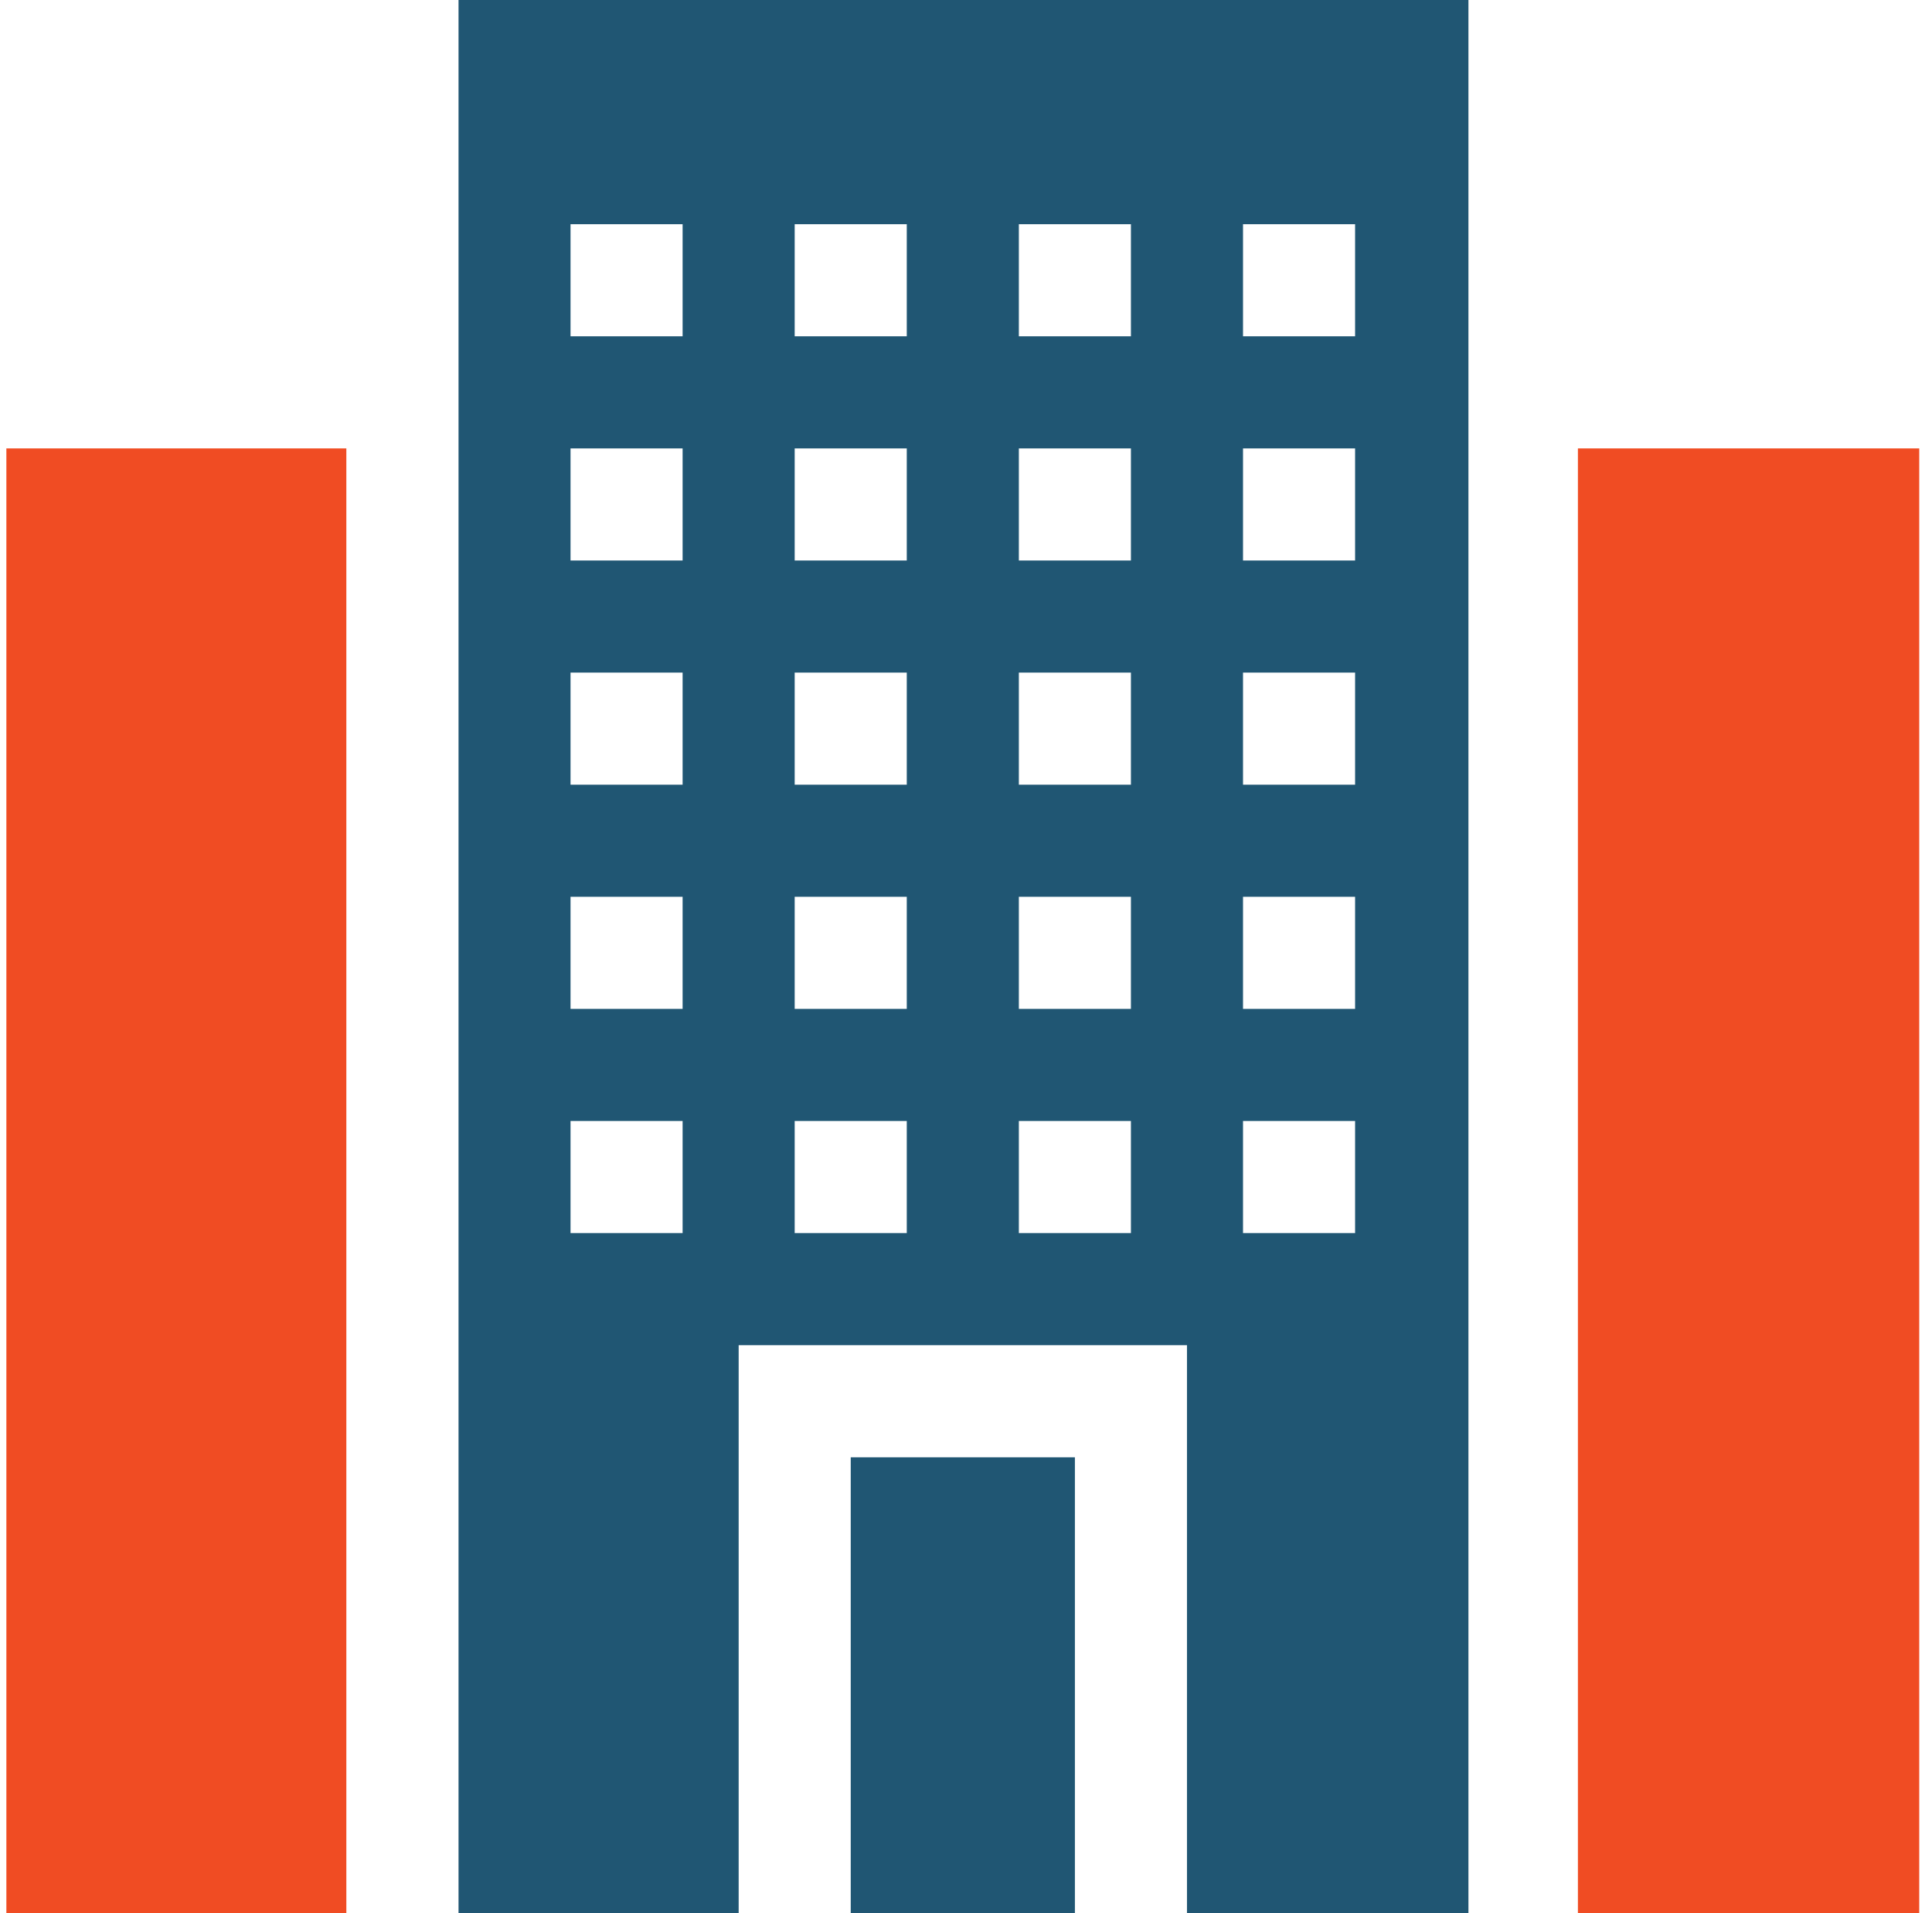
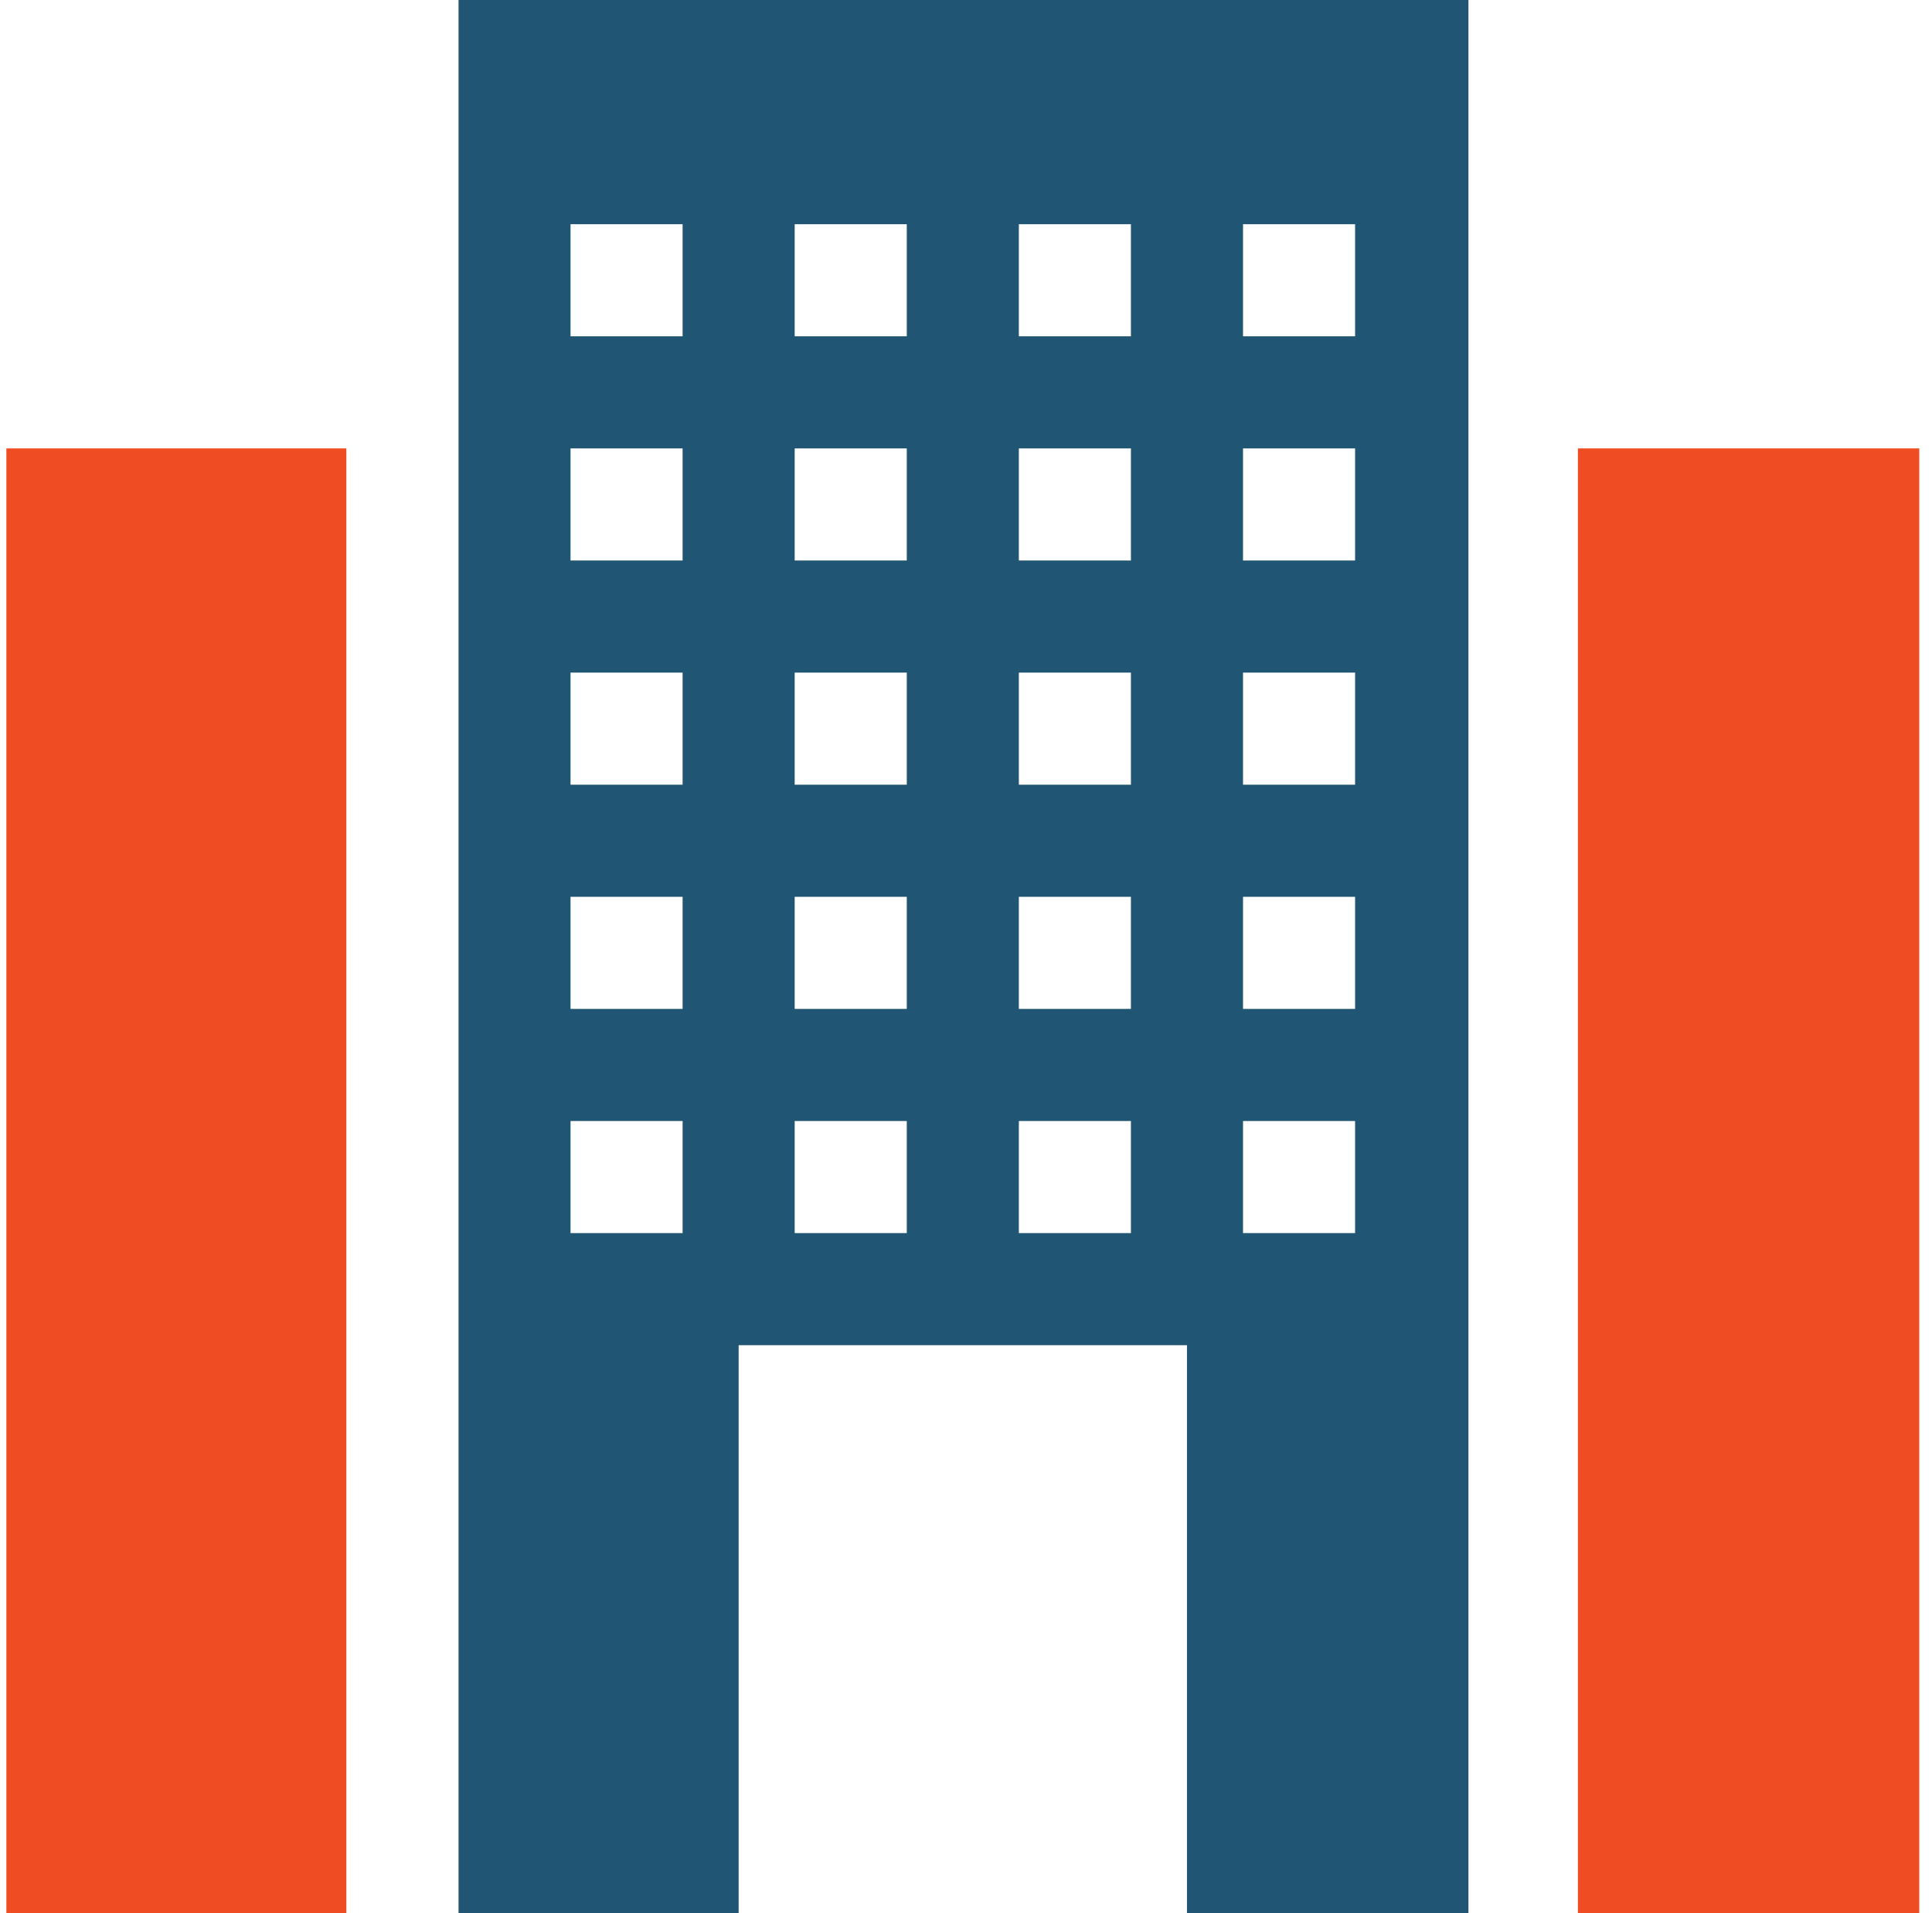
<svg xmlns="http://www.w3.org/2000/svg" width="101" height="100" viewBox="0 0 101 100" fill="none">
  <g clip-path="url(#clip0_5654_24987)">
-     <path d="M44.474 76.172H56.193V100H44.474V76.172Z" fill="#205673" />
    <path d="M23.971 100H38.615V70.312H62.052V100H76.766V0H23.971V100ZM64.982 11.719H70.841V17.578H64.982V11.719ZM64.982 23.438H70.841V29.297H64.982V23.438ZM64.982 35.156H70.841V41.016H64.982V35.156ZM64.982 46.875H70.841V52.734H64.982V46.875ZM64.982 58.594H70.841V64.453H64.982V58.594ZM53.263 11.719H59.122V17.578H53.263V11.719ZM53.263 23.438H59.122V29.297H53.263V23.438ZM53.263 35.156H59.122V41.016H53.263V35.156ZM53.263 46.875H59.122V52.734H53.263V46.875ZM53.263 58.594H59.122V64.453H53.263V58.594ZM41.544 11.719H47.404V17.578H41.544V11.719ZM41.544 23.438H47.404V29.297H41.544V23.438ZM41.544 35.156H47.404V41.016H41.544V35.156ZM41.544 46.875H47.404V52.734H41.544V46.875ZM41.544 58.594H47.404V64.453H41.544V58.594ZM29.826 11.719H35.685V17.578H29.826V11.719ZM29.826 23.438H35.685V29.297H29.826V23.438ZM29.826 35.156H35.685V41.016H29.826V35.156ZM29.826 46.875H35.685V52.734H29.826V46.875ZM29.826 58.594H35.685V64.453H29.826V58.594Z" fill="#205673" />
    <path d="M82.489 23.438H100.333V100H82.489V23.438Z" fill="#F04C23" />
-     <path d="M0.333 23.438H18.106V100H0.333V23.438Z" fill="#F04C23" />
+     <path d="M0.333 23.438H18.106V100H0.333V23.438" fill="#F04C23" />
  </g>
  <defs>
    <clipPath id="clip0_5654_24987">
      <rect width="100" height="100" fill="white" transform="translate(0.333)" />
    </clipPath>
  </defs>
</svg>